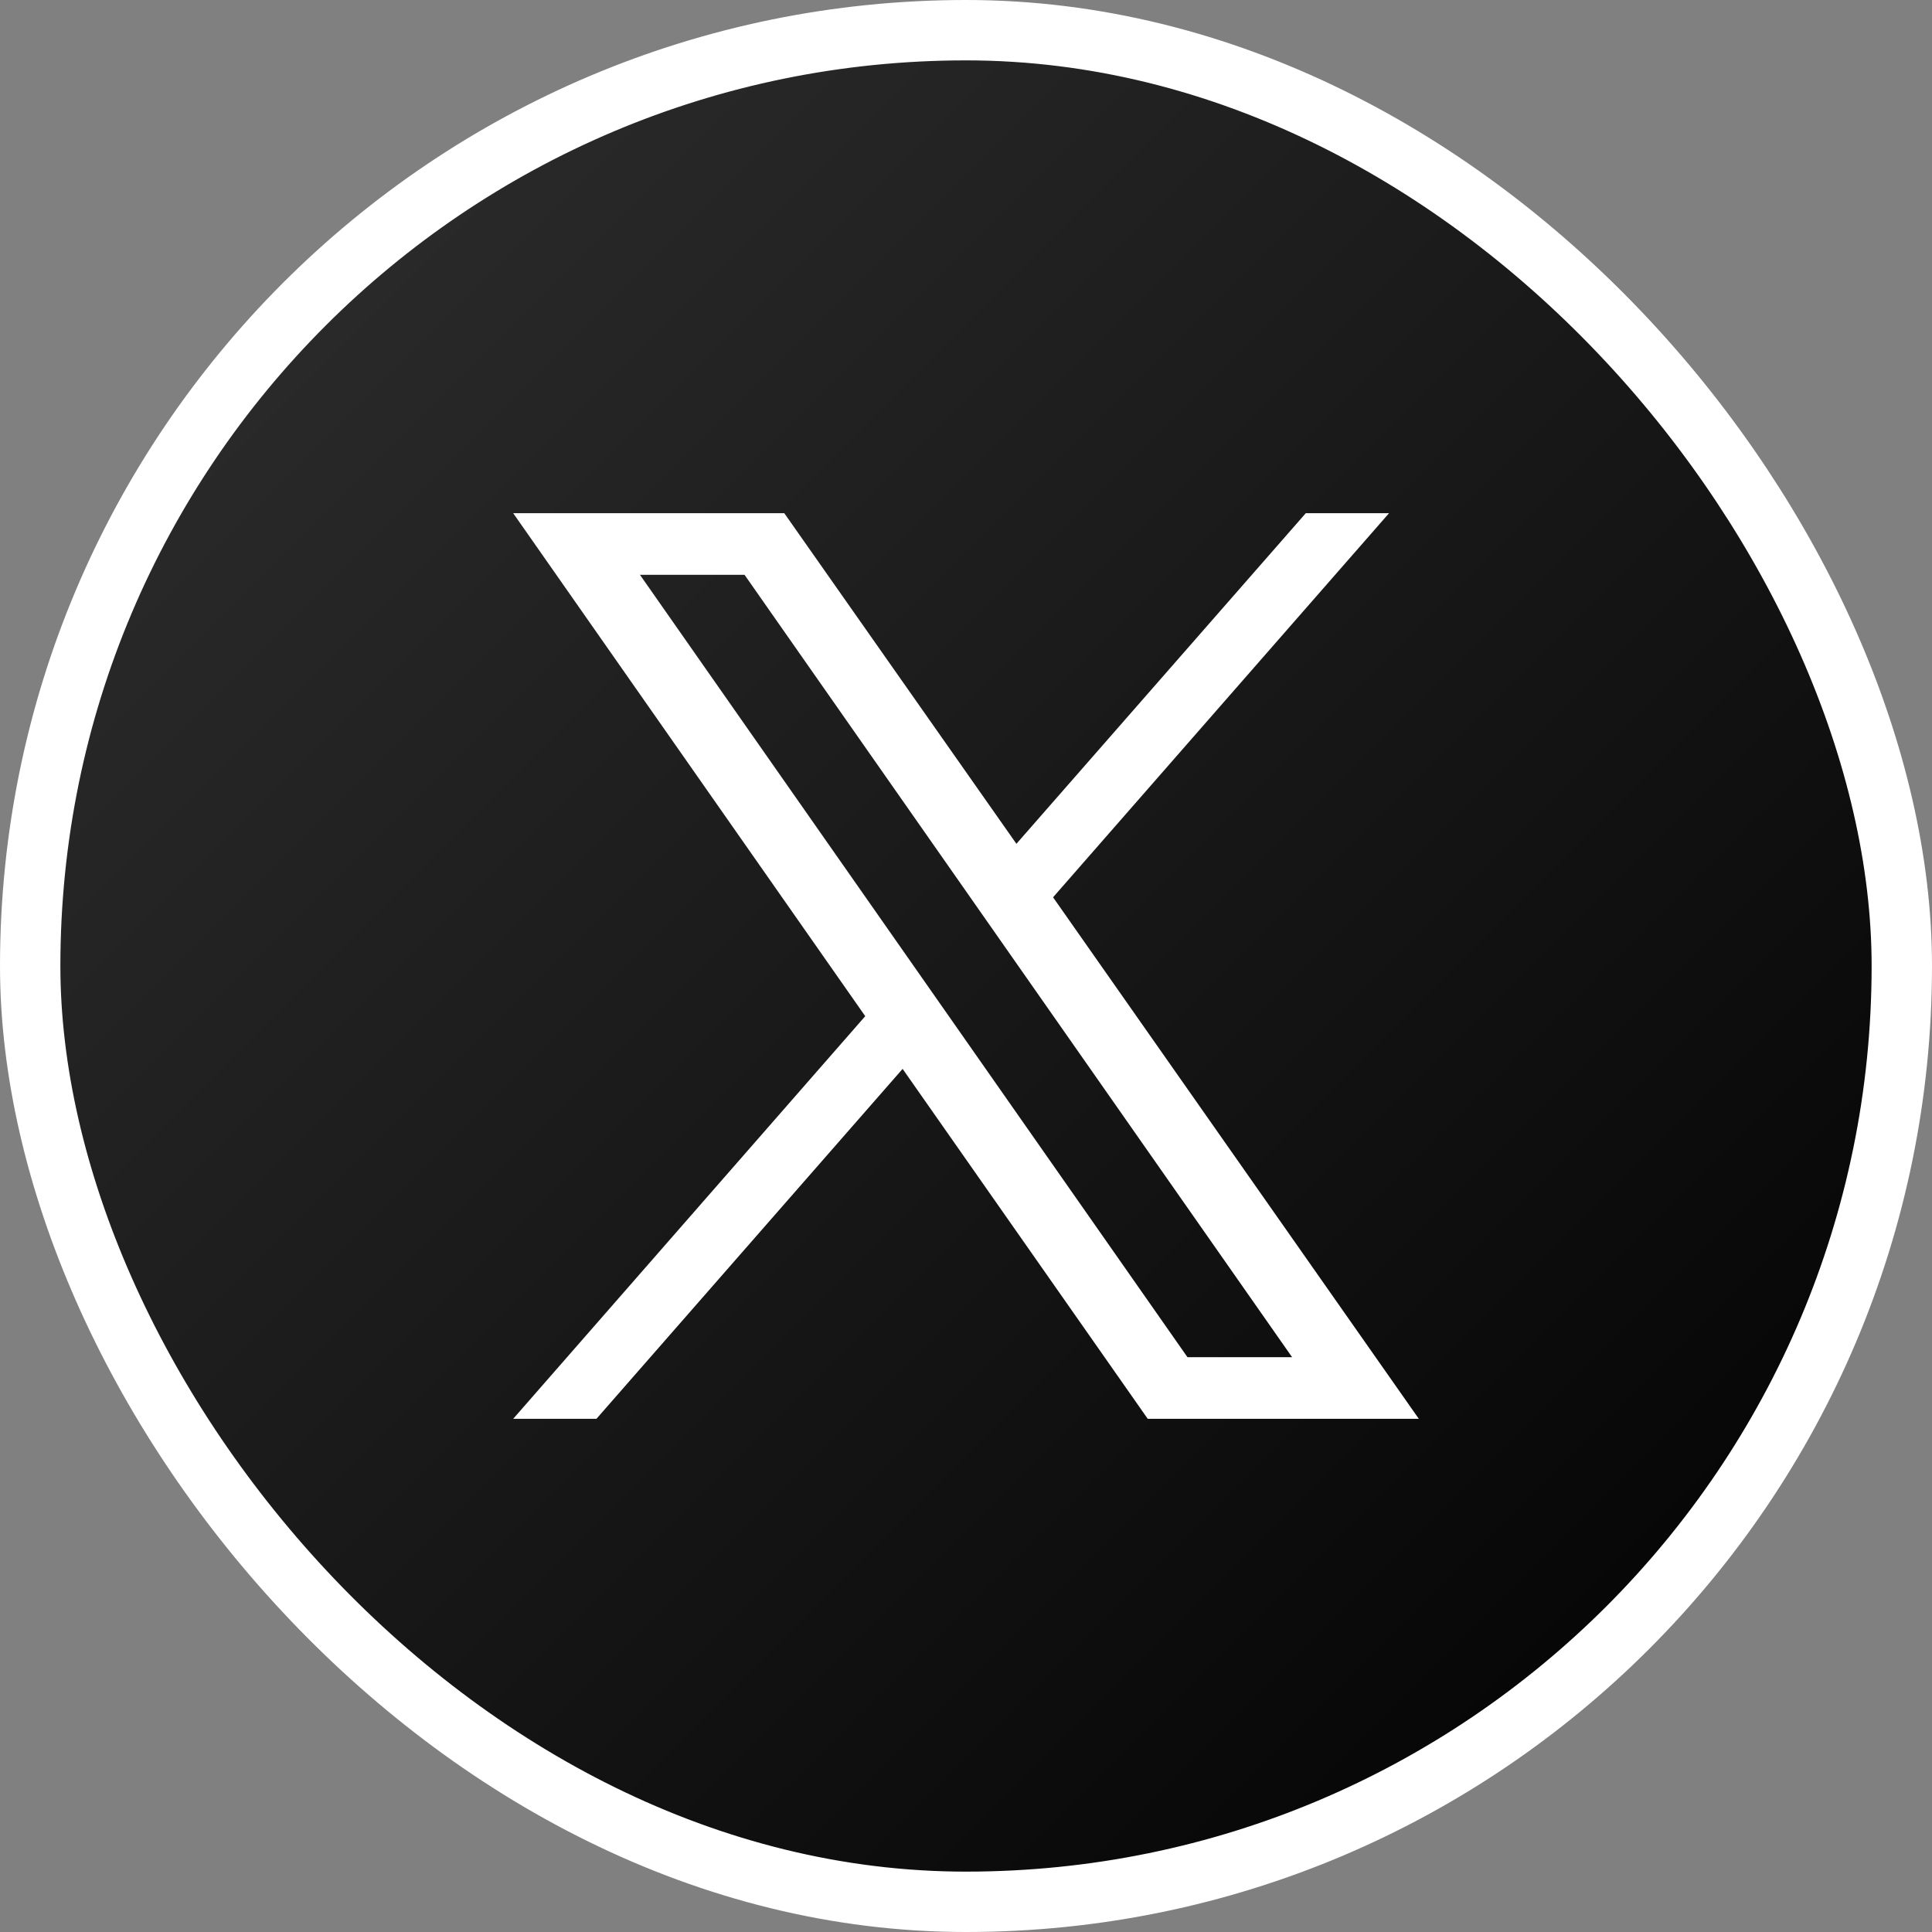
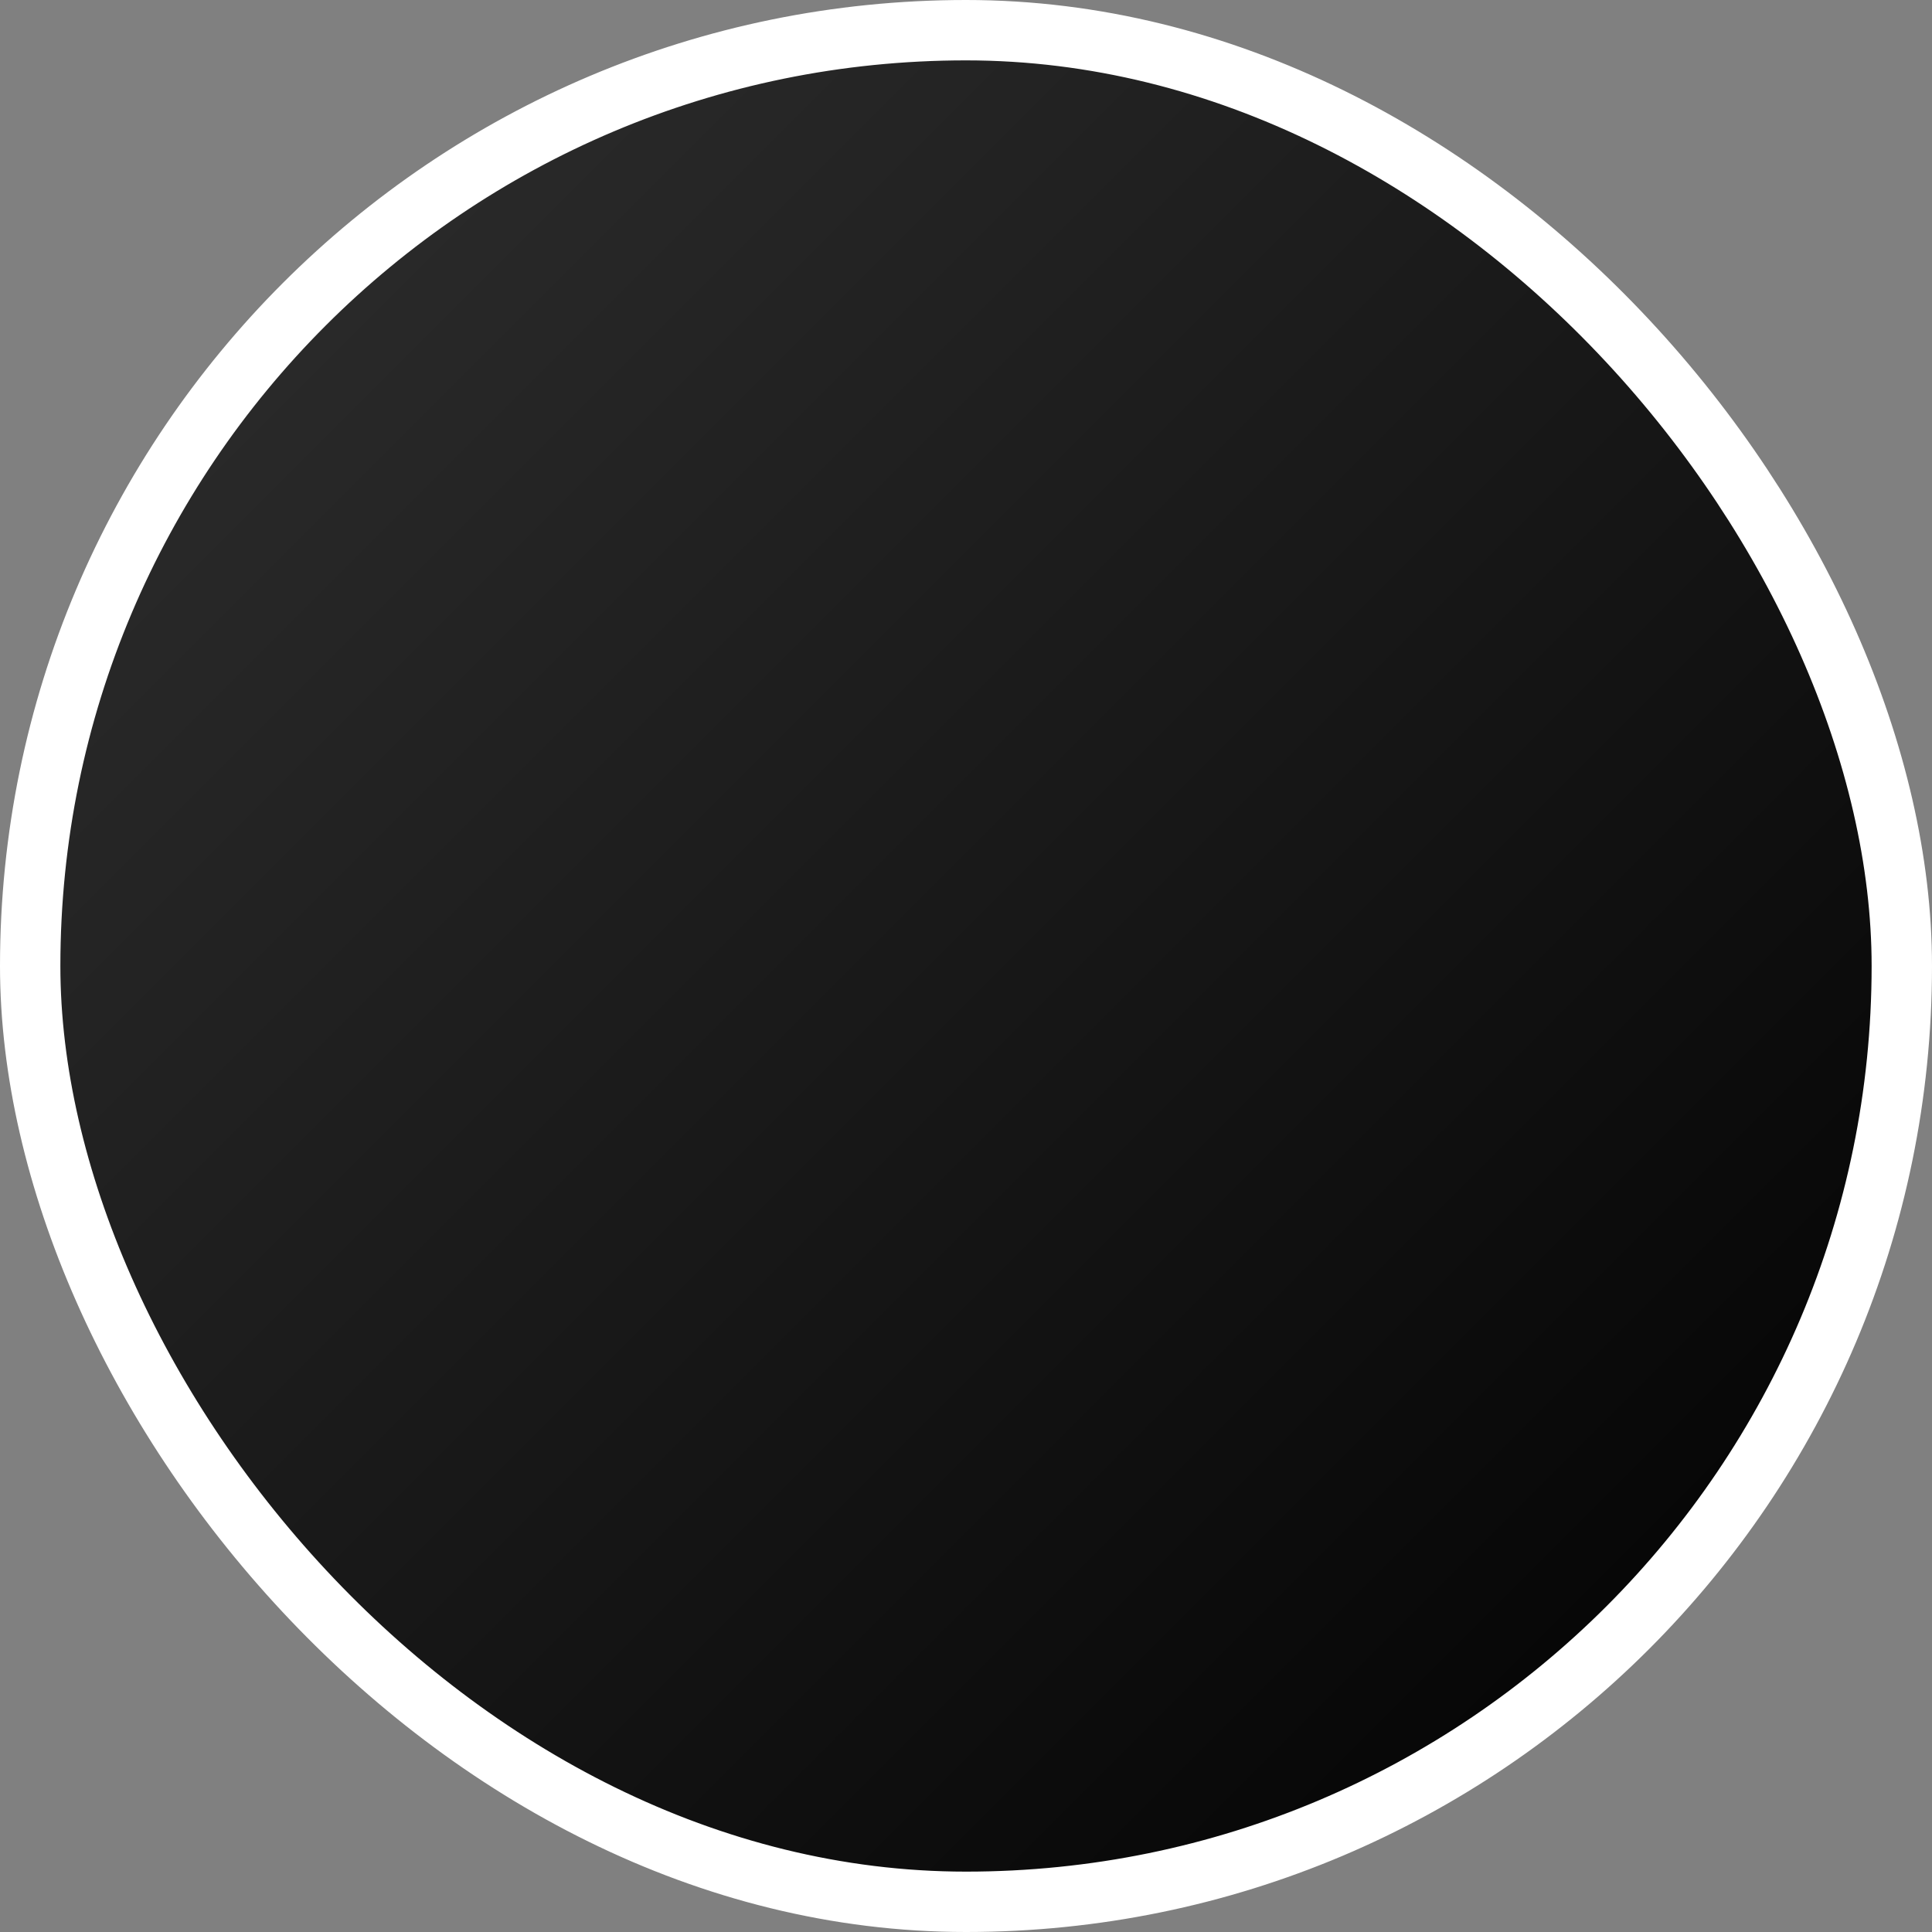
<svg xmlns="http://www.w3.org/2000/svg" width="32" height="32" viewBox="0 0 32 32" fill="none">
  <rect x="0" y="0" width="32" height="32" fill="#808080" stroke="none" />
  <rect x="0.5" y="0.5" width="31" height="31" rx="15.5" fill="url(#paint0_linear_22430_7683)" stroke="white" />
-   <path d="M17.442 14.862L23.007 8.5H21.628L16.835 13.976L12.99 8.5H8.5L14.331 16.831L8.5 23.5H9.879L14.95 17.704L19.01 23.5H23.5L17.442 14.862ZM10.6 9.521H12.332L21.401 22.479H19.668L10.6 9.521Z" fill="white" />
  <defs>
    <linearGradient id="paint0_linear_22430_7683" x1="1" y1="1" x2="31" y2="31" gradientUnits="userSpaceOnUse">
      <stop stop-color="#303030" />
      <stop offset="1" />
    </linearGradient>
  </defs>
</svg>